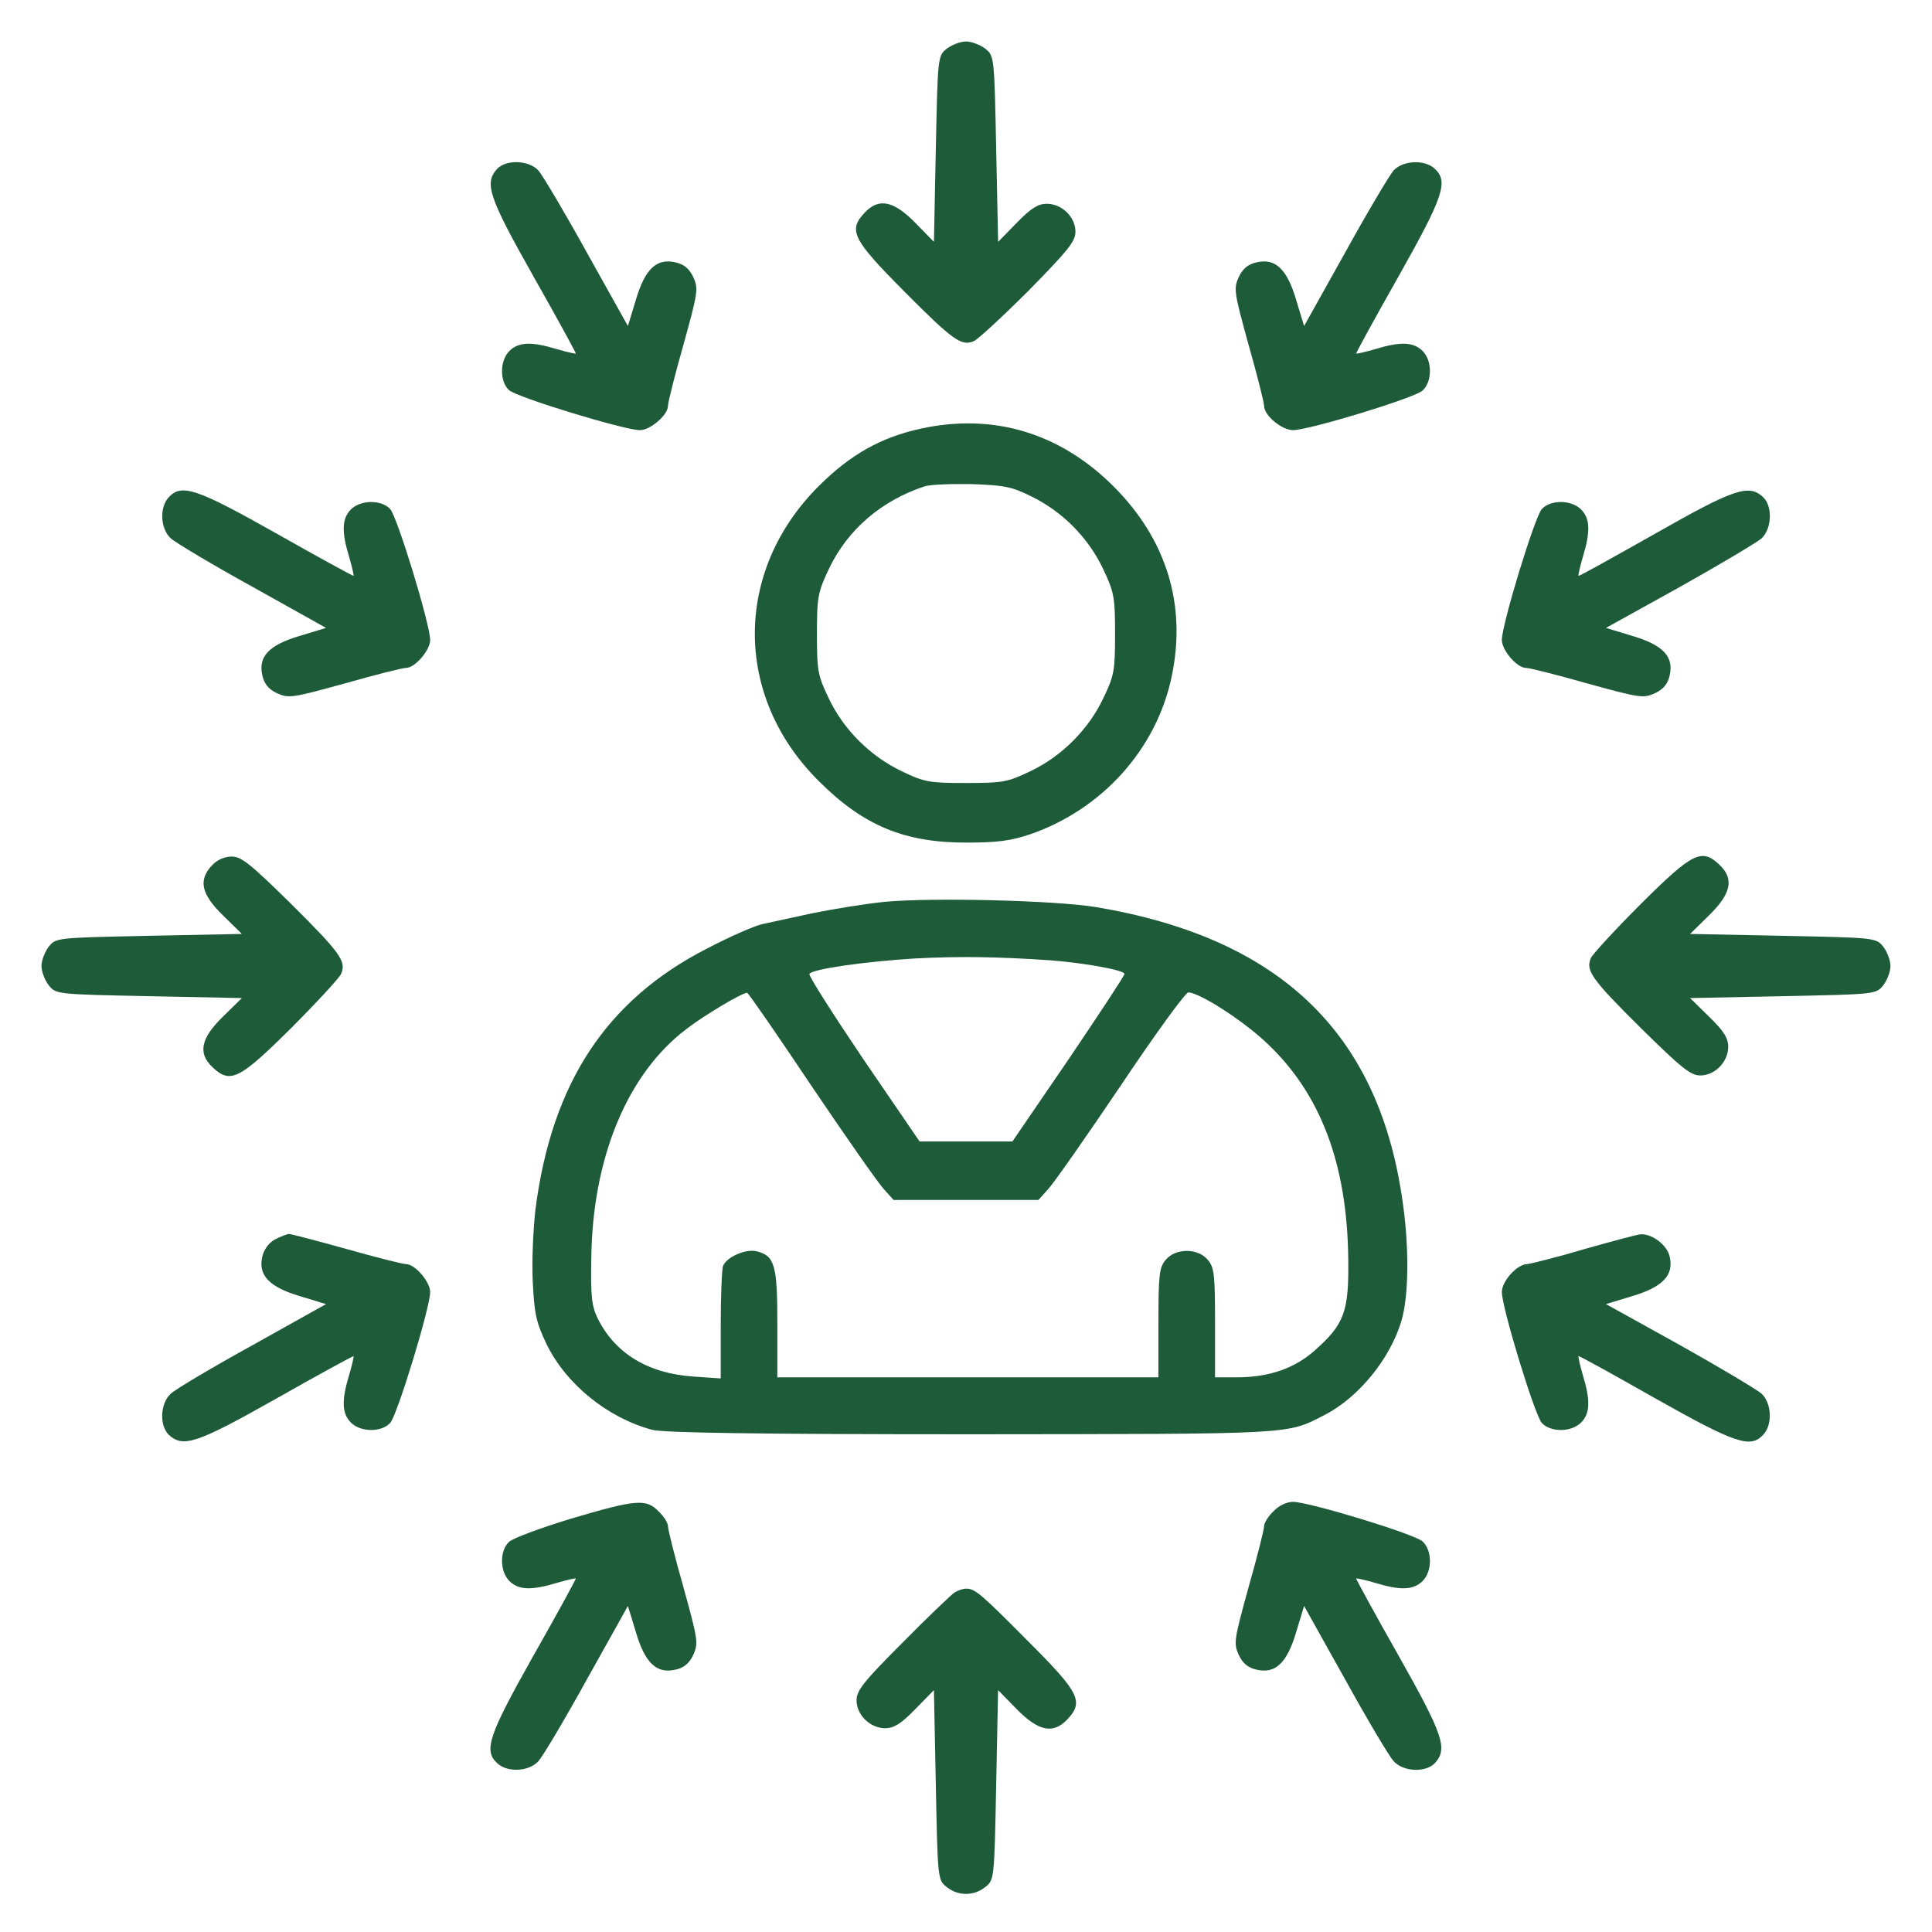
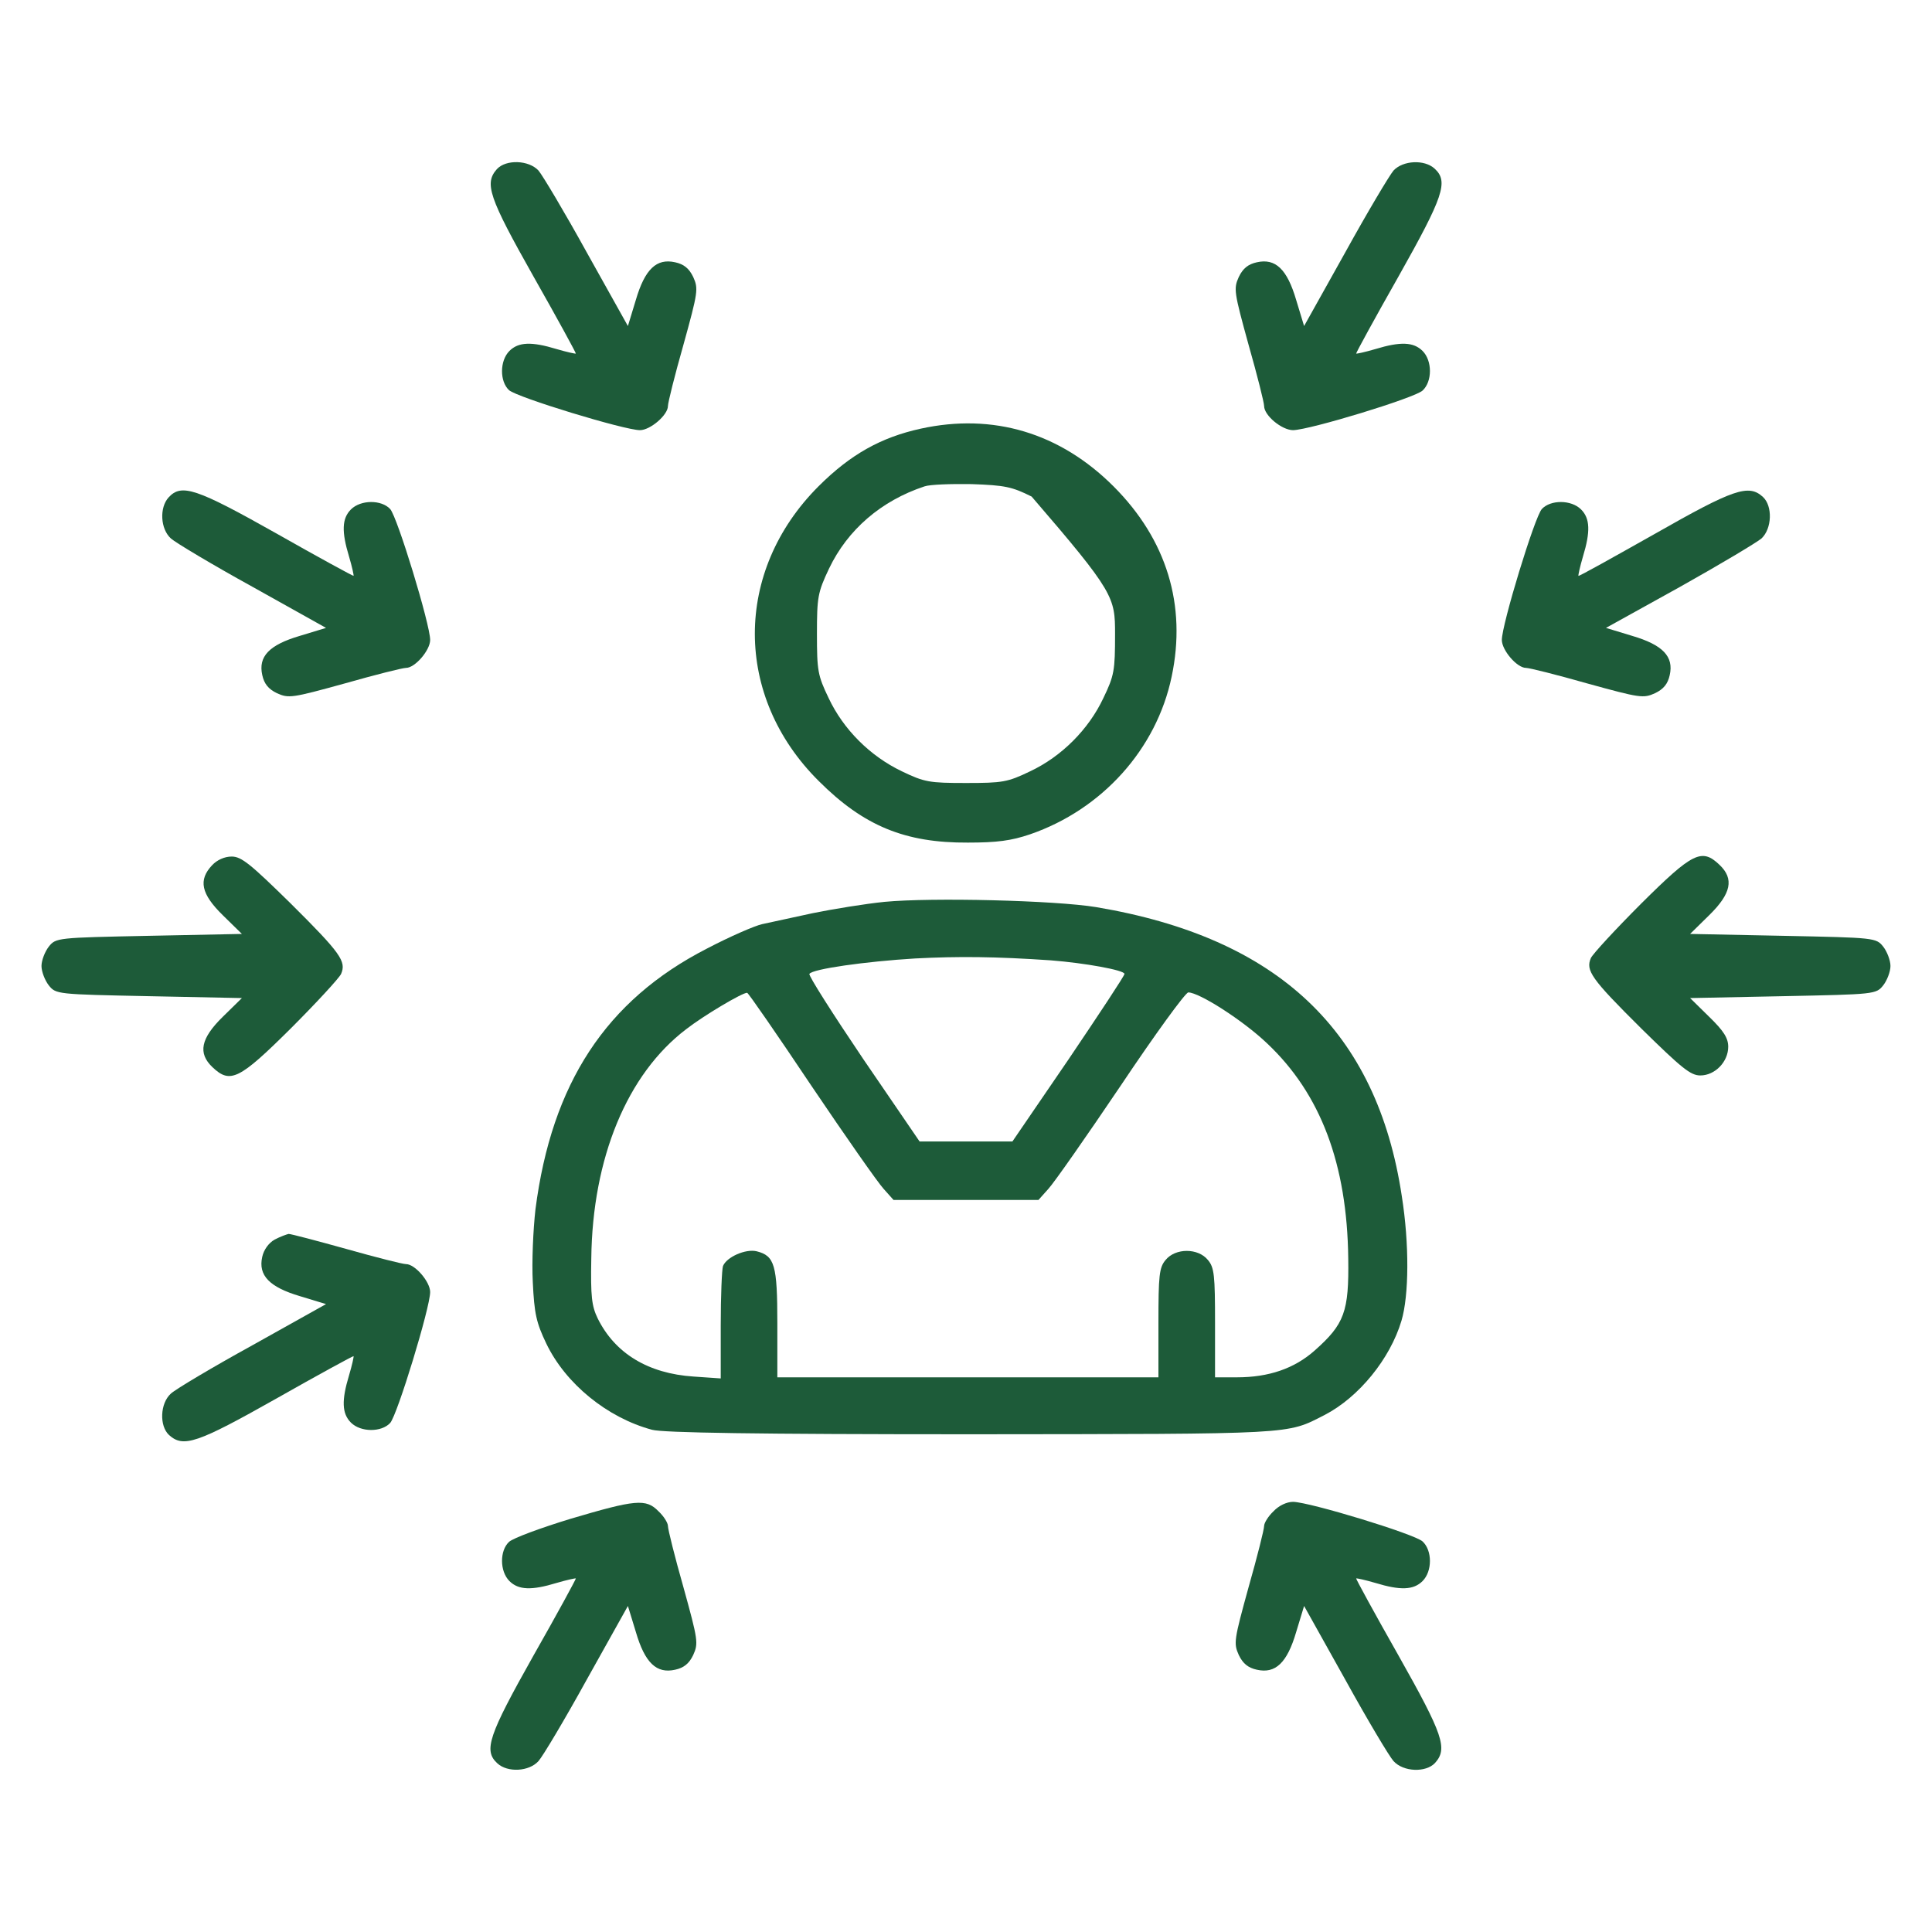
<svg xmlns="http://www.w3.org/2000/svg" width="40" height="40" viewBox="0 0 40 40" fill="none">
  <g clip-path="url(#clip0_1_7016)">
-     <path d="M19.602 1.008C19.415 1.156 19.415 1.18 19.375 3.086L19.336 5.008L18.946 4.609C18.5 4.156 18.196 4.094 17.907 4.398C17.555 4.766 17.649 4.953 18.704 6.016C19.743 7.062 19.907 7.172 20.165 7.062C20.25 7.023 20.766 6.547 21.297 6.016C22.11 5.187 22.266 5 22.266 4.797C22.266 4.492 21.985 4.219 21.672 4.219C21.493 4.219 21.344 4.312 21.055 4.609L20.665 5.008L20.625 3.086C20.586 1.18 20.586 1.156 20.399 1.008C20.297 0.93 20.118 0.859 20 0.859C19.883 0.859 19.704 0.93 19.602 1.008Z" fill="#1D5B39" />
    <path d="M10.289 3.5C10.024 3.797 10.117 4.078 11.047 5.727C11.539 6.594 11.93 7.312 11.922 7.32C11.914 7.328 11.735 7.289 11.524 7.227C11.008 7.07 10.735 7.078 10.547 7.266C10.344 7.469 10.344 7.898 10.539 8.078C10.704 8.227 12.93 8.906 13.25 8.906C13.461 8.906 13.829 8.594 13.829 8.406C13.829 8.336 13.969 7.773 14.149 7.141C14.454 6.039 14.461 5.977 14.352 5.734C14.266 5.555 14.157 5.469 13.977 5.43C13.594 5.344 13.352 5.57 13.164 6.211L13 6.75L12.149 5.227C11.688 4.391 11.235 3.633 11.149 3.531C10.946 3.312 10.477 3.297 10.289 3.5Z" fill="#1D5B39" />
    <path d="M28.851 3.531C28.765 3.633 28.312 4.391 27.851 5.227L27 6.75L26.836 6.211C26.648 5.57 26.406 5.344 26.023 5.43C25.843 5.469 25.734 5.555 25.648 5.734C25.539 5.977 25.547 6.039 25.851 7.141C26.031 7.773 26.172 8.336 26.172 8.406C26.172 8.602 26.539 8.906 26.773 8.906C27.125 8.898 29.281 8.242 29.453 8.086C29.656 7.898 29.656 7.469 29.453 7.266C29.265 7.078 28.992 7.07 28.476 7.227C28.265 7.289 28.086 7.328 28.078 7.32C28.07 7.312 28.461 6.594 28.953 5.727C29.89 4.062 29.992 3.758 29.703 3.492C29.492 3.297 29.047 3.32 28.851 3.531Z" fill="#1D5B39" />
-     <path d="M19.062 8.875C18.242 9.055 17.609 9.406 16.945 10.07C15.188 11.828 15.188 14.422 16.953 16.172C17.883 17.102 18.742 17.453 20.039 17.445C20.641 17.445 20.938 17.406 21.328 17.273C22.82 16.758 23.945 15.508 24.258 14.008C24.57 12.531 24.156 11.172 23.055 10.07C21.945 8.961 20.562 8.547 19.062 8.875ZM21.359 10.281C22 10.594 22.531 11.133 22.836 11.773C23.07 12.266 23.086 12.367 23.086 13.125C23.086 13.883 23.07 13.984 22.844 14.453C22.539 15.102 21.977 15.664 21.328 15.969C20.859 16.195 20.758 16.211 20 16.211C19.242 16.211 19.141 16.195 18.672 15.969C18.016 15.656 17.461 15.102 17.156 14.453C16.93 13.984 16.914 13.883 16.914 13.125C16.914 12.367 16.93 12.266 17.164 11.773C17.547 10.969 18.242 10.367 19.141 10.07C19.25 10.031 19.688 10.016 20.117 10.023C20.805 10.047 20.953 10.078 21.359 10.281Z" fill="#1D5B39" />
+     <path d="M19.062 8.875C18.242 9.055 17.609 9.406 16.945 10.07C15.188 11.828 15.188 14.422 16.953 16.172C17.883 17.102 18.742 17.453 20.039 17.445C20.641 17.445 20.938 17.406 21.328 17.273C22.82 16.758 23.945 15.508 24.258 14.008C24.57 12.531 24.156 11.172 23.055 10.07C21.945 8.961 20.562 8.547 19.062 8.875ZM21.359 10.281C23.07 12.266 23.086 12.367 23.086 13.125C23.086 13.883 23.07 13.984 22.844 14.453C22.539 15.102 21.977 15.664 21.328 15.969C20.859 16.195 20.758 16.211 20 16.211C19.242 16.211 19.141 16.195 18.672 15.969C18.016 15.656 17.461 15.102 17.156 14.453C16.93 13.984 16.914 13.883 16.914 13.125C16.914 12.367 16.93 12.266 17.164 11.773C17.547 10.969 18.242 10.367 19.141 10.07C19.25 10.031 19.688 10.016 20.117 10.023C20.805 10.047 20.953 10.078 21.359 10.281Z" fill="#1D5B39" />
    <path d="M3.492 10.297C3.297 10.508 3.32 10.953 3.539 11.149C3.633 11.234 4.391 11.688 5.227 12.149L6.75 13L6.211 13.164C5.57 13.352 5.344 13.594 5.43 13.977C5.469 14.156 5.555 14.266 5.734 14.352C5.977 14.461 6.039 14.453 7.141 14.149C7.773 13.969 8.336 13.828 8.406 13.828C8.594 13.828 8.906 13.461 8.906 13.25C8.906 12.93 8.227 10.703 8.078 10.539C7.898 10.344 7.469 10.344 7.266 10.547C7.078 10.734 7.07 11.008 7.227 11.524C7.289 11.734 7.328 11.914 7.32 11.922C7.312 11.93 6.594 11.539 5.727 11.047C4.062 10.109 3.758 10.008 3.492 10.297Z" fill="#1D5B39" />
    <path d="M34.258 11.055C33.398 11.539 32.688 11.938 32.68 11.922C32.672 11.914 32.711 11.734 32.773 11.524C32.93 11.008 32.922 10.734 32.734 10.547C32.531 10.344 32.102 10.344 31.922 10.539C31.773 10.703 31.094 12.93 31.094 13.25C31.094 13.461 31.406 13.828 31.594 13.828C31.664 13.828 32.227 13.969 32.859 14.149C33.961 14.453 34.023 14.461 34.266 14.352C34.445 14.266 34.531 14.156 34.57 13.977C34.656 13.594 34.43 13.352 33.789 13.164L33.25 13L34.773 12.156C35.609 11.688 36.367 11.234 36.469 11.149C36.688 10.945 36.703 10.477 36.5 10.289C36.203 10.016 35.891 10.125 34.258 11.055Z" fill="#1D5B39" />
    <path d="M4.391 17.914C4.102 18.219 4.164 18.508 4.609 18.945L5.008 19.336L3.086 19.375C1.18 19.414 1.156 19.414 1.008 19.602C0.93 19.703 0.859 19.883 0.859 20C0.859 20.117 0.93 20.297 1.008 20.398C1.156 20.586 1.18 20.586 3.086 20.625L5.008 20.664L4.609 21.055C4.156 21.5 4.094 21.805 4.398 22.094C4.766 22.445 4.953 22.352 6.016 21.297C6.547 20.766 7.023 20.25 7.062 20.164C7.172 19.906 7.062 19.742 6.016 18.703C5.188 17.891 5 17.734 4.797 17.734C4.648 17.734 4.492 17.805 4.391 17.914Z" fill="#1D5B39" />
    <path d="M33.984 18.703C33.453 19.234 32.976 19.75 32.937 19.836C32.828 20.094 32.937 20.258 33.984 21.297C34.812 22.109 34.999 22.266 35.203 22.266C35.507 22.266 35.781 21.984 35.781 21.672C35.781 21.492 35.687 21.344 35.39 21.055L34.992 20.664L36.914 20.625C38.82 20.586 38.843 20.586 38.992 20.398C39.07 20.297 39.14 20.117 39.14 20C39.14 19.883 39.07 19.703 38.992 19.602C38.843 19.414 38.82 19.414 36.914 19.375L34.992 19.336L35.39 18.945C35.843 18.5 35.906 18.195 35.601 17.906C35.234 17.555 35.046 17.648 33.984 18.703Z" fill="#1D5B39" />
    <path d="M18.312 18.672C17.922 18.711 17.25 18.82 16.828 18.906C16.398 19 15.93 19.102 15.781 19.133C15.633 19.164 15.109 19.391 14.633 19.641C12.547 20.711 11.422 22.43 11.086 25.039C11.039 25.453 11.008 26.133 11.031 26.547C11.062 27.195 11.102 27.383 11.312 27.82C11.711 28.648 12.57 29.352 13.5 29.602C13.727 29.664 15.664 29.695 20.109 29.695C26.867 29.688 26.625 29.703 27.422 29.297C28.133 28.93 28.781 28.133 29.016 27.344C29.172 26.82 29.18 25.758 29.023 24.766C28.508 21.344 26.461 19.414 22.695 18.781C21.844 18.641 19.289 18.578 18.312 18.672ZM21.758 19.883C22.461 19.938 23.281 20.086 23.281 20.164C23.281 20.203 22.758 20.992 22.125 21.93L20.961 23.633H20H19.039L17.875 21.93C17.242 20.992 16.734 20.195 16.758 20.164C16.812 20.062 17.922 19.906 18.945 19.844C19.852 19.797 20.617 19.805 21.758 19.883ZM16.797 22.477C17.508 23.531 18.18 24.492 18.297 24.617L18.5 24.844H20H21.5L21.703 24.617C21.82 24.492 22.492 23.531 23.203 22.477C23.914 21.414 24.539 20.555 24.602 20.547C24.828 20.547 25.734 21.125 26.234 21.602C27.344 22.648 27.891 24.102 27.914 26.055C27.93 27.156 27.836 27.414 27.219 27.961C26.797 28.336 26.266 28.516 25.609 28.516H25.156V27.391C25.156 26.406 25.141 26.242 25.008 26.086C24.805 25.836 24.336 25.836 24.133 26.086C24 26.242 23.984 26.406 23.984 27.391V28.516H20.039H16.094V27.398C16.094 26.188 16.039 26 15.664 25.906C15.438 25.852 15.047 26.023 14.969 26.211C14.945 26.281 14.922 26.836 14.922 27.438V28.539L14.359 28.5C13.422 28.438 12.734 28.023 12.375 27.297C12.25 27.039 12.227 26.844 12.242 26.055C12.266 23.977 12.984 22.234 14.211 21.305C14.562 21.031 15.375 20.547 15.469 20.555C15.492 20.555 16.086 21.414 16.797 22.477Z" fill="#1D5B39" />
    <path d="M5.687 25.664C5.562 25.734 5.461 25.875 5.429 26.023C5.343 26.406 5.578 26.648 6.211 26.836L6.75 27L5.226 27.852C4.39 28.312 3.632 28.765 3.539 28.852C3.312 29.055 3.297 29.523 3.5 29.711C3.797 29.977 4.078 29.883 5.726 28.953C6.593 28.461 7.312 28.07 7.32 28.078C7.328 28.086 7.289 28.265 7.226 28.477C7.07 28.992 7.078 29.265 7.265 29.453C7.468 29.656 7.898 29.656 8.078 29.461C8.226 29.297 8.906 27.07 8.906 26.75C8.906 26.539 8.593 26.172 8.406 26.172C8.336 26.172 7.781 26.031 7.172 25.859C6.554 25.687 6.023 25.547 5.976 25.547C5.937 25.555 5.804 25.602 5.687 25.664Z" fill="#1D5B39" />
-     <path d="M32.812 25.859C32.234 26.031 31.695 26.164 31.617 26.172C31.414 26.172 31.094 26.523 31.094 26.75C31.094 27.07 31.773 29.297 31.922 29.461C32.102 29.656 32.531 29.656 32.734 29.453C32.922 29.266 32.93 28.992 32.773 28.477C32.711 28.266 32.672 28.086 32.68 28.078C32.688 28.062 33.406 28.461 34.273 28.953C35.938 29.891 36.242 29.992 36.508 29.703C36.703 29.492 36.68 29.047 36.469 28.852C36.367 28.766 35.609 28.312 34.773 27.844L33.25 27L33.789 26.836C34.422 26.648 34.656 26.406 34.57 26.023C34.523 25.781 34.203 25.539 33.969 25.555C33.914 25.555 33.391 25.695 32.812 25.859Z" fill="#1D5B39" />
    <path d="M11.813 31.445C11.196 31.633 10.625 31.844 10.54 31.922C10.344 32.102 10.344 32.531 10.547 32.734C10.735 32.922 11.008 32.93 11.524 32.773C11.735 32.711 11.915 32.672 11.922 32.68C11.93 32.688 11.54 33.406 11.047 34.273C10.11 35.938 10.008 36.242 10.297 36.508C10.508 36.703 10.954 36.68 11.149 36.461C11.235 36.367 11.688 35.609 12.149 34.773L13 33.25L13.165 33.789C13.352 34.43 13.594 34.656 13.977 34.57C14.157 34.531 14.266 34.445 14.352 34.266C14.461 34.023 14.454 33.961 14.149 32.859C13.969 32.227 13.829 31.664 13.829 31.594C13.829 31.531 13.743 31.391 13.633 31.289C13.375 31.023 13.157 31.047 11.813 31.445Z" fill="#1D5B39" />
    <path d="M26.367 31.289C26.258 31.391 26.172 31.531 26.172 31.594C26.172 31.664 26.031 32.227 25.851 32.859C25.547 33.961 25.539 34.023 25.648 34.266C25.734 34.445 25.843 34.531 26.023 34.57C26.406 34.656 26.648 34.43 26.836 33.789L27 33.25L27.851 34.773C28.312 35.609 28.765 36.367 28.851 36.461C29.054 36.688 29.523 36.703 29.711 36.5C29.976 36.203 29.883 35.922 28.953 34.273C28.461 33.406 28.07 32.688 28.078 32.68C28.086 32.672 28.265 32.711 28.476 32.773C28.992 32.93 29.265 32.922 29.453 32.734C29.656 32.531 29.656 32.102 29.453 31.914C29.281 31.758 27.125 31.102 26.773 31.094C26.64 31.094 26.476 31.172 26.367 31.289Z" fill="#1D5B39" />
-     <path d="M19.766 32.969C19.703 33.008 19.219 33.469 18.695 34C17.883 34.812 17.734 35 17.734 35.203C17.734 35.508 18.016 35.781 18.328 35.781C18.508 35.781 18.656 35.688 18.945 35.391L19.336 34.992L19.375 36.953C19.414 38.906 19.414 38.922 19.602 39.07C19.836 39.258 20.164 39.258 20.398 39.07C20.586 38.922 20.586 38.906 20.625 36.953L20.664 34.992L21.055 35.391C21.5 35.844 21.805 35.906 22.094 35.602C22.445 35.234 22.352 35.047 21.305 34C20.297 32.984 20.188 32.891 20 32.891C19.938 32.891 19.828 32.93 19.766 32.969Z" fill="#1D5B39" />
  </g>
  <defs>
    <clipPath id="clip0_1_7016">
      <rect width="40" height="40" fill="white" />
    </clipPath>
  </defs>
</svg>